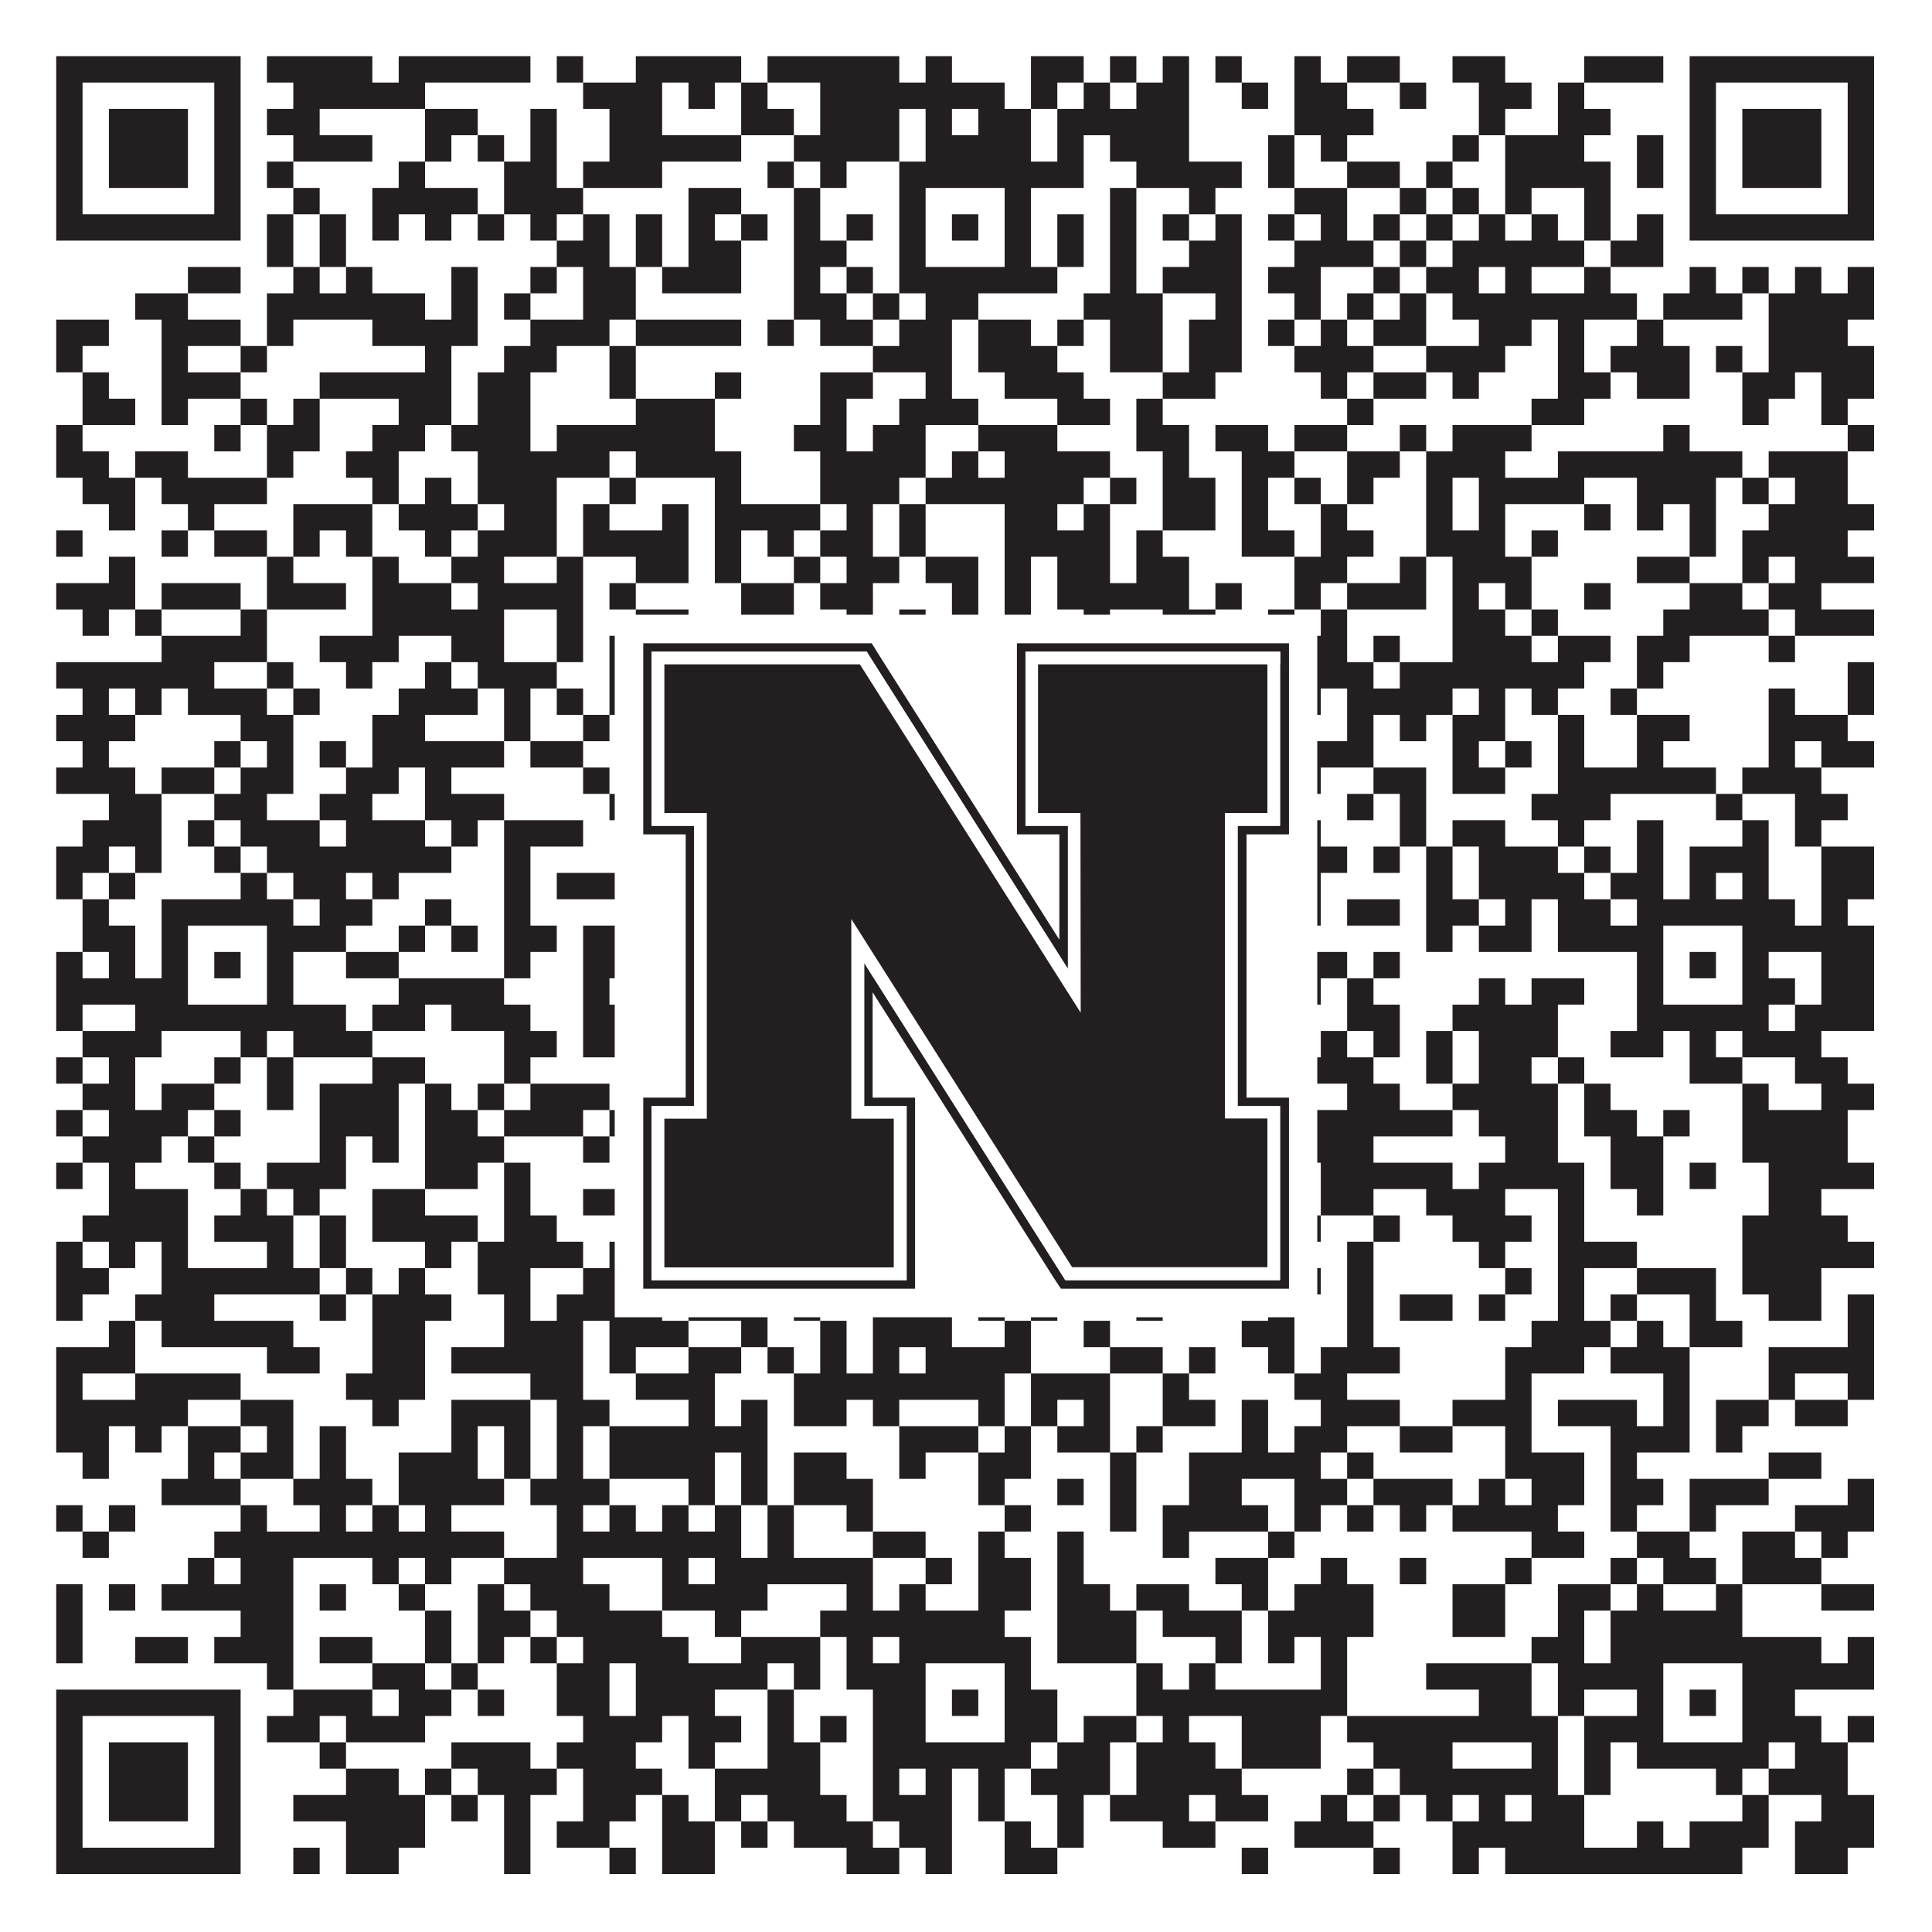
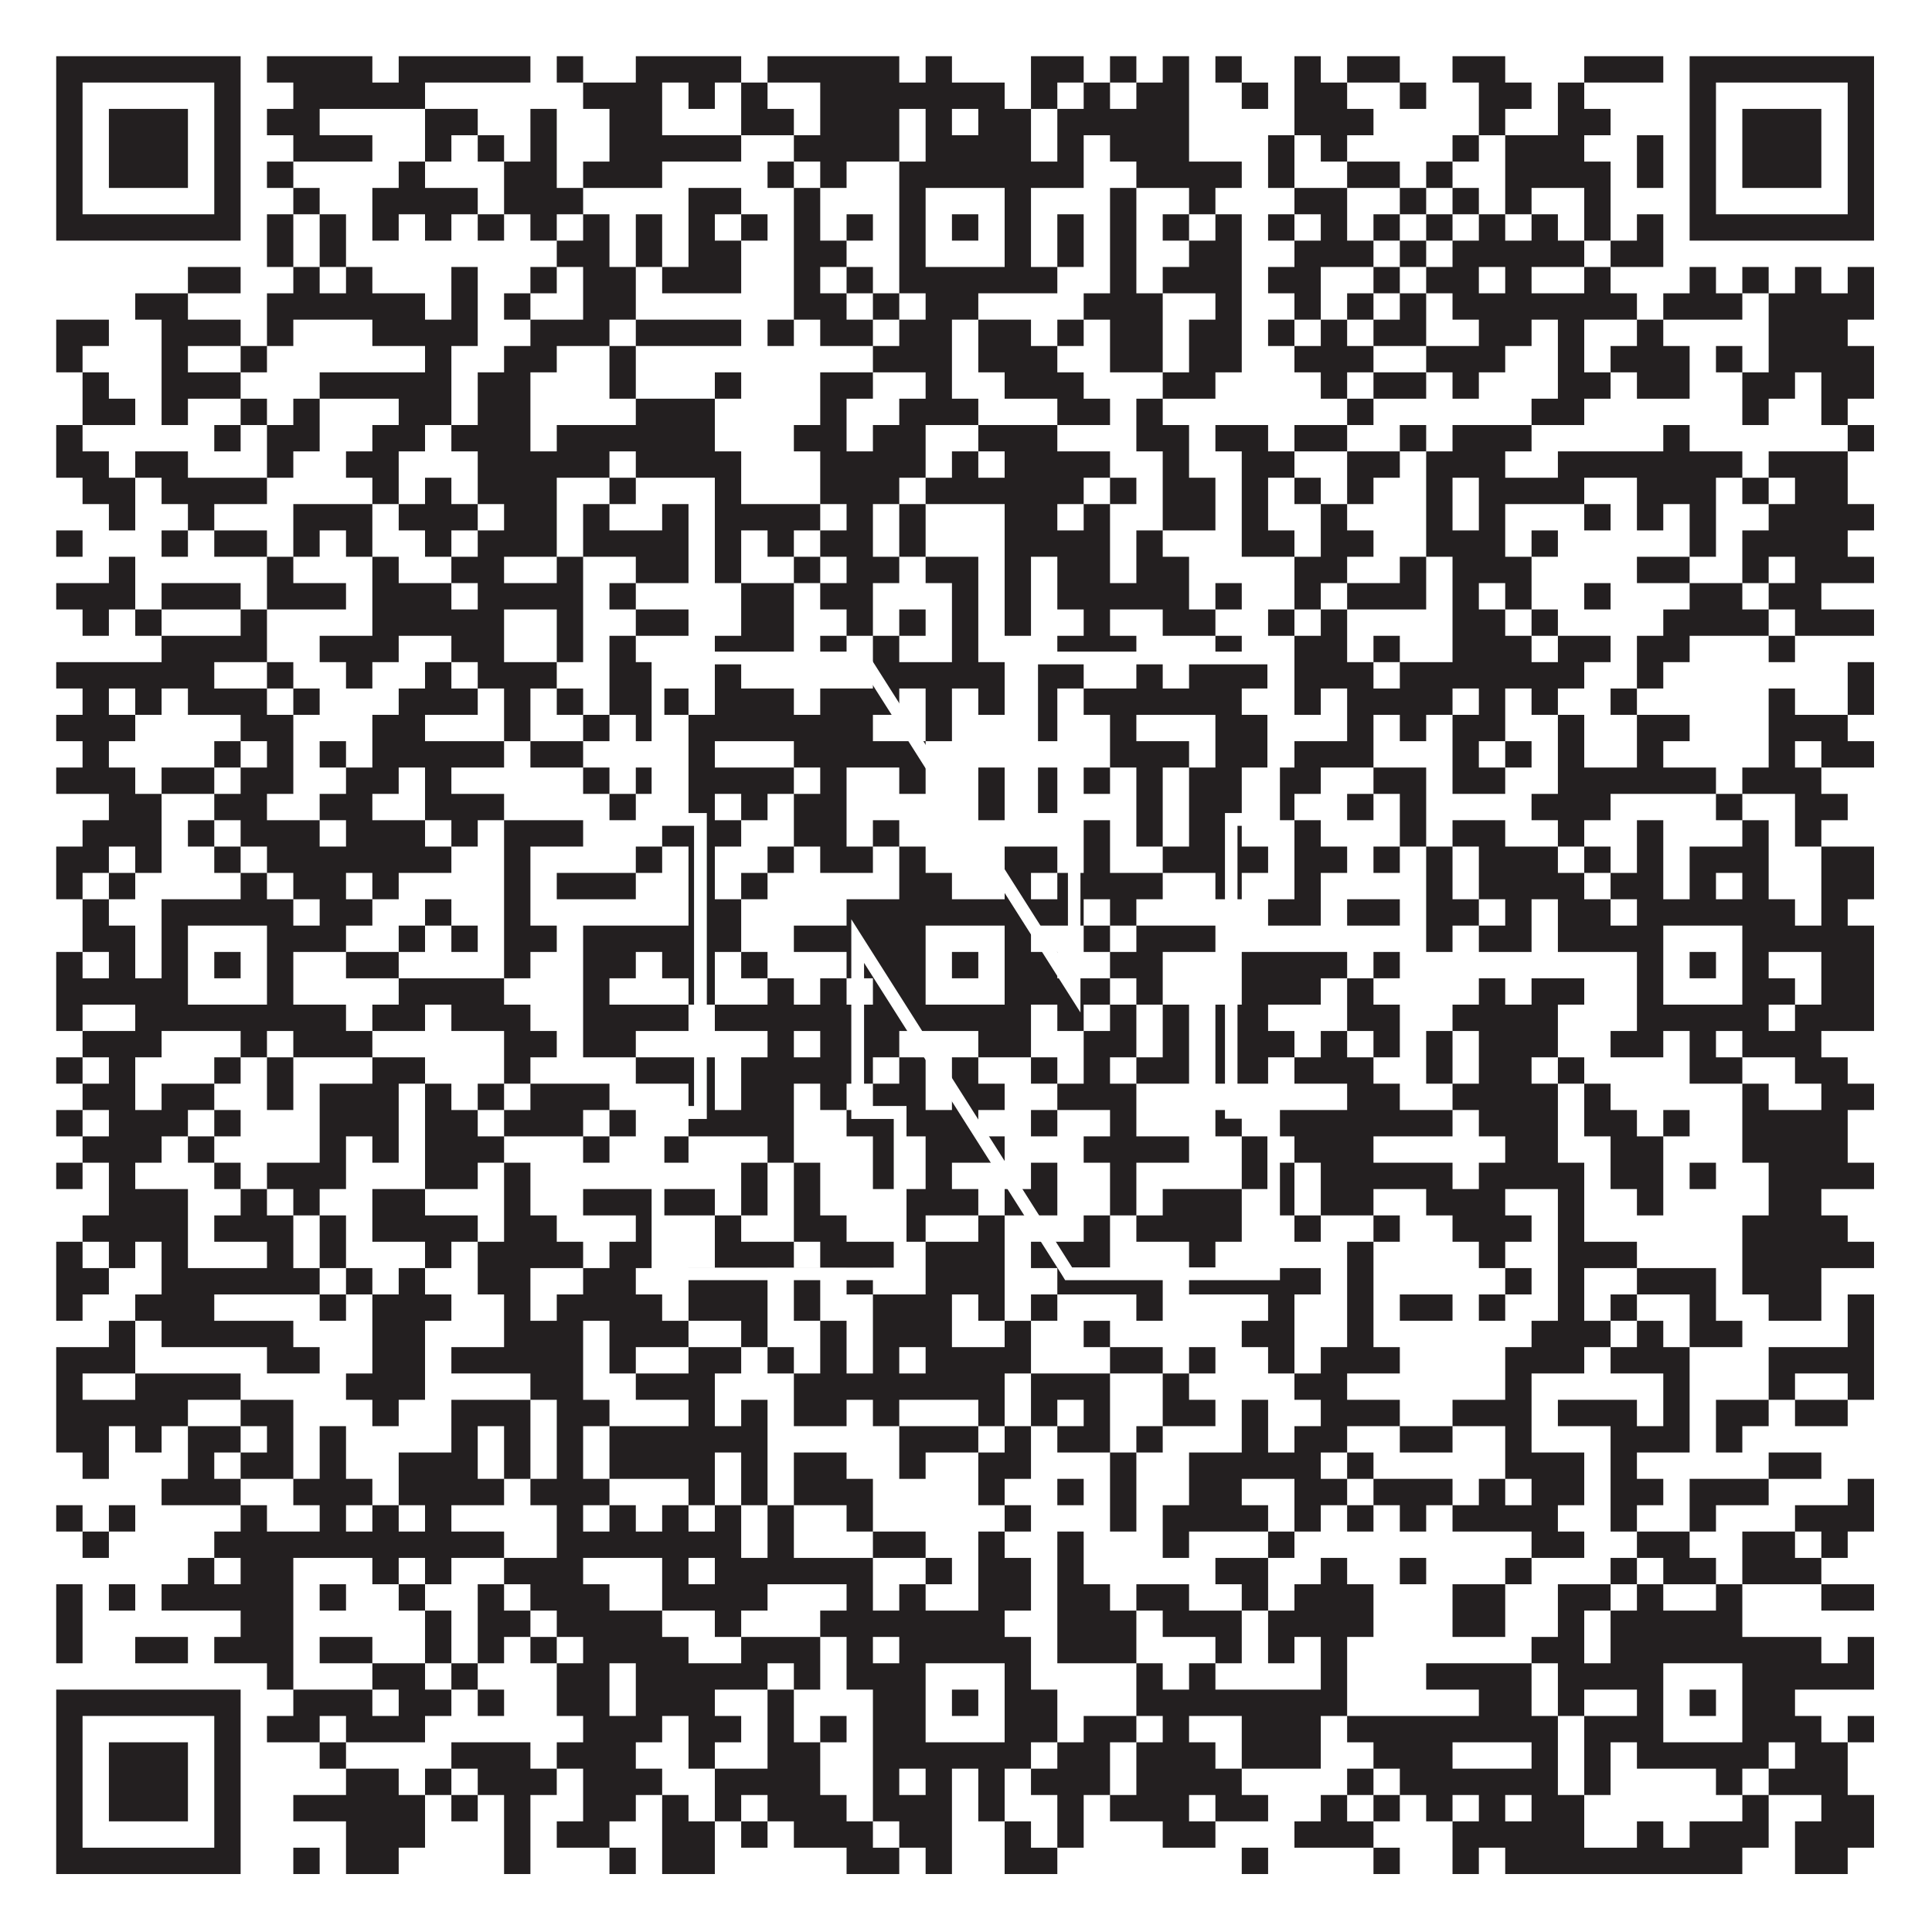
<svg xmlns="http://www.w3.org/2000/svg" version="1.1" width="1100px" height="1100px" viewBox="0 0 1100 1100">
-   <rect x="0" y="0" width="1100" height="1100" fill="#ffffff" fill-opacity="1" />
  <path fill="#231f20" fill-opacity="1" d="M32,32L137,32L137,47L32,47ZM152,32L212,32L212,47L152,47ZM227,32L302,32L302,47L227,47ZM317,32L332,32L332,47L317,47ZM362,32L422,32L422,47L362,47ZM437,32L512,32L512,47L437,47ZM527,32L542,32L542,47L527,47ZM587,32L617,32L617,47L587,47ZM632,32L647,32L647,47L632,47ZM662,32L677,32L677,47L662,47ZM692,32L707,32L707,47L692,47ZM737,32L752,32L752,47L737,47ZM767,32L797,32L797,47L767,47ZM827,32L857,32L857,47L827,47ZM902,32L947,32L947,47L902,47ZM962,32L1067,32L1067,47L962,47ZM32,47L47,47L47,62L32,62ZM122,47L137,47L137,62L122,62ZM167,47L242,47L242,62L167,62ZM332,47L377,47L377,62L332,62ZM392,47L407,47L407,62L392,62ZM422,47L437,47L437,62L422,62ZM467,47L572,47L572,62L467,62ZM587,47L602,47L602,62L587,62ZM617,47L632,47L632,62L617,62ZM647,47L677,47L677,62L647,62ZM707,47L722,47L722,62L707,62ZM737,47L767,47L767,62L737,62ZM797,47L812,47L812,62L797,62ZM842,47L872,47L872,62L842,62ZM887,47L902,47L902,62L887,62ZM962,47L977,47L977,62L962,62ZM1052,47L1067,47L1067,62L1052,62ZM32,62L47,62L47,77L32,77ZM62,62L107,62L107,77L62,77ZM122,62L137,62L137,77L122,77ZM152,62L182,62L182,77L152,77ZM242,62L272,62L272,77L242,77ZM302,62L317,62L317,77L302,77ZM347,62L377,62L377,77L347,77ZM422,62L452,62L452,77L422,77ZM467,62L512,62L512,77L467,77ZM527,62L542,62L542,77L527,77ZM557,62L587,62L587,77L557,77ZM602,62L677,62L677,77L602,77ZM737,62L782,62L782,77L737,77ZM842,62L857,62L857,77L842,77ZM887,62L917,62L917,77L887,77ZM962,62L977,62L977,77L962,77ZM992,62L1037,62L1037,77L992,77ZM1052,62L1067,62L1067,77L1052,77ZM32,77L47,77L47,92L32,92ZM62,77L107,77L107,92L62,92ZM122,77L137,77L137,92L122,92ZM167,77L212,77L212,92L167,92ZM242,77L257,77L257,92L242,92ZM272,77L287,77L287,92L272,92ZM302,77L317,77L317,92L302,92ZM347,77L422,77L422,92L347,92ZM452,77L512,77L512,92L452,92ZM527,77L587,77L587,92L527,92ZM602,77L617,77L617,92L602,92ZM632,77L677,77L677,92L632,92ZM722,77L737,77L737,92L722,92ZM752,77L767,77L767,92L752,92ZM827,77L842,77L842,92L827,92ZM857,77L902,77L902,92L857,92ZM932,77L947,77L947,92L932,92ZM962,77L977,77L977,92L962,92ZM992,77L1037,77L1037,92L992,92ZM1052,77L1067,77L1067,92L1052,92ZM32,92L47,92L47,107L32,107ZM62,92L107,92L107,107L62,107ZM122,92L137,92L137,107L122,107ZM152,92L167,92L167,107L152,107ZM227,92L242,92L242,107L227,107ZM287,92L317,92L317,107L287,107ZM332,92L377,92L377,107L332,107ZM437,92L452,92L452,107L437,107ZM467,92L482,92L482,107L467,107ZM512,92L617,92L617,107L512,107ZM647,92L707,92L707,107L647,107ZM722,92L737,92L737,107L722,107ZM767,92L797,92L797,107L767,107ZM812,92L827,92L827,107L812,107ZM857,92L917,92L917,107L857,107ZM932,92L947,92L947,107L932,107ZM962,92L977,92L977,107L962,107ZM992,92L1037,92L1037,107L992,107ZM1052,92L1067,92L1067,107L1052,107ZM32,107L47,107L47,122L32,122ZM122,107L137,107L137,122L122,122ZM167,107L182,107L182,122L167,122ZM212,107L272,107L272,122L212,122ZM287,107L332,107L332,122L287,122ZM392,107L422,107L422,122L392,122ZM452,107L467,107L467,122L452,122ZM512,107L527,107L527,122L512,122ZM572,107L587,107L587,122L572,122ZM632,107L647,107L647,122L632,122ZM677,107L692,107L692,122L677,122ZM737,107L767,107L767,122L737,122ZM797,107L812,107L812,122L797,122ZM827,107L842,107L842,122L827,122ZM857,107L872,107L872,122L857,122ZM902,107L917,107L917,122L902,122ZM962,107L977,107L977,122L962,122ZM1052,107L1067,107L1067,122L1052,122ZM32,122L137,122L137,137L32,137ZM152,122L167,122L167,137L152,137ZM182,122L197,122L197,137L182,137ZM212,122L227,122L227,137L212,137ZM242,122L257,122L257,137L242,137ZM272,122L287,122L287,137L272,137ZM302,122L317,122L317,137L302,137ZM332,122L347,122L347,137L332,137ZM362,122L377,122L377,137L362,137ZM392,122L407,122L407,137L392,137ZM422,122L437,122L437,137L422,137ZM452,122L467,122L467,137L452,137ZM482,122L497,122L497,137L482,137ZM512,122L527,122L527,137L512,137ZM542,122L557,122L557,137L542,137ZM572,122L587,122L587,137L572,137ZM602,122L617,122L617,137L602,137ZM632,122L647,122L647,137L632,137ZM662,122L677,122L677,137L662,137ZM692,122L707,122L707,137L692,137ZM722,122L737,122L737,137L722,137ZM752,122L767,122L767,137L752,137ZM782,122L797,122L797,137L782,137ZM812,122L827,122L827,137L812,137ZM842,122L857,122L857,137L842,137ZM872,122L887,122L887,137L872,137ZM902,122L917,122L917,137L902,137ZM932,122L947,122L947,137L932,137ZM962,122L1067,122L1067,137L962,137ZM152,137L167,137L167,152L152,152ZM182,137L197,137L197,152L182,152ZM317,137L347,137L347,152L317,152ZM362,137L377,137L377,152L362,152ZM392,137L422,137L422,152L392,152ZM452,137L482,137L482,152L452,152ZM512,137L527,137L527,152L512,152ZM572,137L587,137L587,152L572,152ZM602,137L617,137L617,152L602,152ZM632,137L647,137L647,152L632,152ZM677,137L707,137L707,152L677,152ZM737,137L782,137L782,152L737,152ZM797,137L812,137L812,152L797,152ZM827,137L902,137L902,152L827,152ZM917,137L947,137L947,152L917,152ZM107,152L137,152L137,167L107,167ZM167,152L182,152L182,167L167,167ZM197,152L212,152L212,167L197,167ZM257,152L272,152L272,167L257,167ZM302,152L317,152L317,167L302,167ZM332,152L362,152L362,167L332,167ZM377,152L422,152L422,167L377,167ZM452,152L467,152L467,167L452,167ZM482,152L497,152L497,167L482,167ZM512,152L602,152L602,167L512,167ZM632,152L647,152L647,167L632,167ZM662,152L707,152L707,167L662,167ZM722,152L752,152L752,167L722,167ZM782,152L797,152L797,167L782,167ZM812,152L842,152L842,167L812,167ZM857,152L872,152L872,167L857,167ZM902,152L917,152L917,167L902,167ZM962,152L977,152L977,167L962,167ZM992,152L1007,152L1007,167L992,167ZM1022,152L1037,152L1037,167L1022,167ZM1052,152L1067,152L1067,167L1052,167ZM77,167L107,167L107,182L77,182ZM152,167L242,167L242,182L152,182ZM257,167L272,167L272,182L257,182ZM287,167L302,167L302,182L287,182ZM332,167L362,167L362,182L332,182ZM452,167L482,167L482,182L452,182ZM497,167L512,167L512,182L497,182ZM527,167L557,167L557,182L527,182ZM617,167L662,167L662,182L617,182ZM692,167L707,167L707,182L692,182ZM737,167L752,167L752,182L737,182ZM767,167L782,167L782,182L767,182ZM797,167L812,167L812,182L797,182ZM827,167L932,167L932,182L827,182ZM947,167L992,167L992,182L947,182ZM1007,167L1067,167L1067,182L1007,182ZM32,182L62,182L62,197L32,197ZM92,182L137,182L137,197L92,197ZM152,182L167,182L167,197L152,197ZM212,182L272,182L272,197L212,197ZM302,182L347,182L347,197L302,197ZM362,182L422,182L422,197L362,197ZM437,182L452,182L452,197L437,197ZM467,182L497,182L497,197L467,197ZM512,182L542,182L542,197L512,197ZM557,182L587,182L587,197L557,197ZM602,182L617,182L617,197L602,197ZM632,182L662,182L662,197L632,197ZM677,182L707,182L707,197L677,197ZM722,182L737,182L737,197L722,197ZM752,182L767,182L767,197L752,197ZM782,182L812,182L812,197L782,197ZM842,182L872,182L872,197L842,197ZM887,182L902,182L902,197L887,197ZM932,182L947,182L947,197L932,197ZM1007,182L1052,182L1052,197L1007,197ZM32,197L47,197L47,212L32,212ZM92,197L107,197L107,212L92,212ZM137,197L152,197L152,212L137,212ZM242,197L257,197L257,212L242,212ZM287,197L317,197L317,212L287,212ZM347,197L362,197L362,212L347,212ZM497,197L542,197L542,212L497,212ZM557,197L602,197L602,212L557,212ZM632,197L662,197L662,212L632,212ZM677,197L707,197L707,212L677,212ZM737,197L782,197L782,212L737,212ZM812,197L857,197L857,212L812,212ZM887,197L902,197L902,212L887,212ZM917,197L962,197L962,212L917,212ZM977,197L992,197L992,212L977,212ZM1007,197L1067,197L1067,212L1007,212ZM47,212L62,212L62,227L47,227ZM92,212L137,212L137,227L92,227ZM182,212L257,212L257,227L182,227ZM272,212L302,212L302,227L272,227ZM347,212L362,212L362,227L347,227ZM407,212L422,212L422,227L407,227ZM467,212L497,212L497,227L467,227ZM527,212L542,212L542,227L527,227ZM572,212L617,212L617,227L572,227ZM662,212L692,212L692,227L662,227ZM752,212L767,212L767,227L752,227ZM782,212L812,212L812,227L782,227ZM827,212L842,212L842,227L827,227ZM887,212L917,212L917,227L887,227ZM932,212L962,212L962,227L932,227ZM992,212L1022,212L1022,227L992,227ZM1037,212L1067,212L1067,227L1037,227ZM47,227L77,227L77,242L47,242ZM92,227L107,227L107,242L92,242ZM137,227L152,227L152,242L137,242ZM167,227L182,227L182,242L167,242ZM227,227L257,227L257,242L227,242ZM272,227L302,227L302,242L272,242ZM362,227L407,227L407,242L362,242ZM467,227L482,227L482,242L467,242ZM512,227L557,227L557,242L512,242ZM602,227L632,227L632,242L602,242ZM647,227L662,227L662,242L647,242ZM767,227L782,227L782,242L767,242ZM872,227L902,227L902,242L872,242ZM992,227L1007,227L1007,242L992,242ZM1037,227L1052,227L1052,242L1037,242ZM32,242L47,242L47,257L32,257ZM122,242L137,242L137,257L122,257ZM152,242L182,242L182,257L152,257ZM212,242L242,242L242,257L212,257ZM257,242L302,242L302,257L257,257ZM317,242L407,242L407,257L317,257ZM452,242L482,242L482,257L452,257ZM497,242L527,242L527,257L497,257ZM557,242L602,242L602,257L557,257ZM647,242L677,242L677,257L647,257ZM692,242L722,242L722,257L692,257ZM737,242L767,242L767,257L737,257ZM797,242L812,242L812,257L797,257ZM827,242L872,242L872,257L827,257ZM947,242L962,242L962,257L947,257ZM1052,242L1067,242L1067,257L1052,257ZM32,257L62,257L62,272L32,272ZM77,257L107,257L107,272L77,272ZM152,257L167,257L167,272L152,272ZM197,257L227,257L227,272L197,272ZM272,257L347,257L347,272L272,272ZM362,257L422,257L422,272L362,272ZM467,257L527,257L527,272L467,272ZM542,257L557,257L557,272L542,272ZM572,257L632,257L632,272L572,272ZM662,257L677,257L677,272L662,272ZM707,257L737,257L737,272L707,272ZM767,257L797,257L797,272L767,272ZM812,257L857,257L857,272L812,272ZM887,257L992,257L992,272L887,272ZM1007,257L1052,257L1052,272L1007,272ZM47,272L77,272L77,287L47,287ZM92,272L152,272L152,287L92,287ZM212,272L227,272L227,287L212,287ZM242,272L257,272L257,287L242,287ZM272,272L317,272L317,287L272,287ZM347,272L362,272L362,287L347,287ZM407,272L422,272L422,287L407,287ZM467,272L512,272L512,287L467,287ZM527,272L617,272L617,287L527,287ZM632,272L647,272L647,287L632,287ZM662,272L692,272L692,287L662,287ZM707,272L722,272L722,287L707,287ZM737,272L752,272L752,287L737,287ZM767,272L782,272L782,287L767,287ZM812,272L827,272L827,287L812,287ZM842,272L902,272L902,287L842,287ZM932,272L977,272L977,287L932,287ZM992,272L1007,272L1007,287L992,287ZM1022,272L1052,272L1052,287L1022,287ZM62,287L77,287L77,302L62,302ZM107,287L122,287L122,302L107,302ZM167,287L212,287L212,302L167,302ZM227,287L272,287L272,302L227,302ZM287,287L317,287L317,302L287,302ZM332,287L347,287L347,302L332,302ZM377,287L392,287L392,302L377,302ZM407,287L467,287L467,302L407,302ZM482,287L497,287L497,302L482,302ZM512,287L527,287L527,302L512,302ZM572,287L602,287L602,302L572,302ZM617,287L632,287L632,302L617,302ZM662,287L692,287L692,302L662,302ZM707,287L722,287L722,302L707,302ZM752,287L767,287L767,302L752,302ZM812,287L827,287L827,302L812,302ZM842,287L857,287L857,302L842,302ZM902,287L917,287L917,302L902,302ZM932,287L947,287L947,302L932,302ZM962,287L977,287L977,302L962,302ZM1007,287L1067,287L1067,302L1007,302ZM32,302L47,302L47,317L32,317ZM92,302L107,302L107,317L92,317ZM122,302L152,302L152,317L122,317ZM167,302L182,302L182,317L167,317ZM197,302L212,302L212,317L197,317ZM242,302L257,302L257,317L242,317ZM272,302L317,302L317,317L272,317ZM332,302L392,302L392,317L332,317ZM407,302L422,302L422,317L407,317ZM437,302L452,302L452,317L437,317ZM467,302L497,302L497,317L467,317ZM512,302L527,302L527,317L512,317ZM572,302L632,302L632,317L572,317ZM647,302L662,302L662,317L647,317ZM707,302L737,302L737,317L707,317ZM752,302L782,302L782,317L752,317ZM812,302L857,302L857,317L812,317ZM872,302L887,302L887,317L872,317ZM962,302L977,302L977,317L962,317ZM992,302L1052,302L1052,317L992,317ZM62,317L77,317L77,332L62,332ZM152,317L167,317L167,332L152,332ZM212,317L227,317L227,332L212,332ZM257,317L287,317L287,332L257,332ZM317,317L332,317L332,332L317,332ZM362,317L392,317L392,332L362,332ZM407,317L422,317L422,332L407,332ZM452,317L467,317L467,332L452,332ZM482,317L512,317L512,332L482,332ZM527,317L557,317L557,332L527,332ZM572,317L587,317L587,332L572,332ZM602,317L632,317L632,332L602,332ZM647,317L677,317L677,332L647,332ZM737,317L767,317L767,332L737,332ZM797,317L812,317L812,332L797,332ZM827,317L872,317L872,332L827,332ZM932,317L962,317L962,332L932,332ZM992,317L1007,317L1007,332L992,332ZM1022,317L1067,317L1067,332L1022,332ZM32,332L77,332L77,347L32,347ZM92,332L137,332L137,347L92,347ZM152,332L197,332L197,347L152,347ZM212,332L257,332L257,347L212,347ZM272,332L332,332L332,347L272,347ZM347,332L362,332L362,347L347,347ZM422,332L452,332L452,347L422,347ZM467,332L497,332L497,347L467,347ZM542,332L557,332L557,347L542,347ZM572,332L587,332L587,347L572,347ZM602,332L677,332L677,347L602,347ZM692,332L707,332L707,347L692,347ZM737,332L752,332L752,347L737,347ZM767,332L812,332L812,347L767,347ZM827,332L842,332L842,347L827,347ZM857,332L872,332L872,347L857,347ZM902,332L917,332L917,347L902,347ZM962,332L992,332L992,347L962,347ZM1007,332L1037,332L1037,347L1007,347ZM47,347L62,347L62,362L47,362ZM77,347L92,347L92,362L77,362ZM137,347L152,347L152,362L137,362ZM212,347L287,347L287,362L212,362ZM317,347L332,347L332,362L317,362ZM362,347L392,347L392,362L362,362ZM422,347L452,347L452,362L422,362ZM482,347L497,347L497,362L482,362ZM512,347L527,347L527,362L512,362ZM542,347L557,347L557,362L542,362ZM572,347L587,347L587,362L572,362ZM617,347L632,347L632,362L617,362ZM662,347L692,347L692,362L662,362ZM722,347L737,347L737,362L722,362ZM752,347L767,347L767,362L752,362ZM827,347L857,347L857,362L827,362ZM872,347L887,347L887,362L872,362ZM947,347L1007,347L1007,362L947,362ZM1022,347L1067,347L1067,362L1022,362ZM92,362L152,362L152,377L92,377ZM182,362L227,362L227,377L182,377ZM257,362L287,362L287,377L257,377ZM317,362L332,362L332,377L317,377ZM347,362L362,362L362,377L347,377ZM407,362L452,362L452,377L407,377ZM467,362L482,362L482,377L467,377ZM497,362L512,362L512,377L497,377ZM542,362L557,362L557,377L542,377ZM602,362L647,362L647,377L602,377ZM692,362L707,362L707,377L692,377ZM737,362L767,362L767,377L737,377ZM782,362L797,362L797,377L782,377ZM827,362L872,362L872,377L827,377ZM887,362L917,362L917,377L887,377ZM932,362L962,362L962,377L932,377ZM1007,362L1022,362L1022,377L1007,377ZM32,377L122,377L122,392L32,392ZM152,377L167,377L167,392L152,392ZM197,377L212,377L212,392L197,392ZM242,377L257,377L257,392L242,392ZM272,377L317,377L317,392L272,392ZM347,377L377,377L377,392L347,392ZM407,377L422,377L422,392L407,392ZM497,377L572,377L572,392L497,392ZM587,377L617,377L617,392L587,392ZM647,377L662,377L662,392L647,392ZM677,377L722,377L722,392L677,392ZM737,377L782,377L782,392L737,392ZM797,377L902,377L902,392L797,392ZM932,377L947,377L947,392L932,392ZM1052,377L1067,377L1067,392L1052,392ZM47,392L62,392L62,407L47,407ZM77,392L92,392L92,407L77,407ZM107,392L152,392L152,407L107,407ZM167,392L182,392L182,407L167,407ZM227,392L272,392L272,407L227,407ZM287,392L302,392L302,407L287,407ZM317,392L332,392L332,407L317,407ZM347,392L392,392L392,407L347,407ZM407,392L452,392L452,407L407,407ZM467,392L512,392L512,407L467,407ZM527,392L542,392L542,407L527,407ZM557,392L572,392L572,407L557,407ZM587,392L602,392L602,407L587,407ZM617,392L707,392L707,407L617,407ZM737,392L752,392L752,407L737,407ZM767,392L827,392L827,407L767,407ZM842,392L857,392L857,407L842,407ZM872,392L887,392L887,407L872,407ZM917,392L932,392L932,407L917,407ZM1007,392L1022,392L1022,407L1007,407ZM1052,392L1067,392L1067,407L1052,407ZM32,407L77,407L77,422L32,422ZM137,407L167,407L167,422L137,422ZM212,407L242,407L242,422L212,422ZM287,407L302,407L302,422L287,422ZM332,407L347,407L347,422L332,422ZM362,407L377,407L377,422L362,422ZM392,407L497,407L497,422L392,422ZM527,407L542,407L542,422L527,422ZM587,407L602,407L602,422L587,422ZM632,407L647,407L647,422L632,422ZM692,407L722,407L722,422L692,422ZM767,407L782,407L782,422L767,422ZM797,407L812,407L812,422L797,422ZM827,407L857,407L857,422L827,422ZM887,407L902,407L902,422L887,422ZM932,407L962,407L962,422L932,422ZM1007,407L1052,407L1052,422L1007,422ZM47,422L62,422L62,437L47,437ZM122,422L137,422L137,437L122,437ZM152,422L167,422L167,437L152,437ZM182,422L197,422L197,437L182,437ZM212,422L287,422L287,437L212,437ZM302,422L332,422L332,437L302,437ZM392,422L407,422L407,437L392,437ZM452,422L527,422L527,437L452,437ZM632,422L677,422L677,437L632,437ZM692,422L722,422L722,437L692,437ZM737,422L782,422L782,437L737,437ZM827,422L842,422L842,437L827,437ZM857,422L872,422L872,437L857,437ZM887,422L902,422L902,437L887,437ZM932,422L947,422L947,437L932,437ZM1007,422L1022,422L1022,437L1007,437ZM1037,422L1067,422L1067,437L1037,437ZM32,437L77,437L77,452L32,452ZM92,437L122,437L122,452L92,452ZM137,437L167,437L167,452L137,452ZM197,437L227,437L227,452L197,452ZM242,437L257,437L257,452L242,452ZM332,437L347,437L347,452L332,452ZM362,437L377,437L377,452L362,452ZM392,437L452,437L452,452L392,452ZM467,437L482,437L482,452L467,452ZM512,437L527,437L527,452L512,452ZM557,437L572,437L572,452L557,452ZM587,437L602,437L602,452L587,452ZM617,437L632,437L632,452L617,452ZM647,437L662,437L662,452L647,452ZM677,437L707,437L707,452L677,452ZM722,437L752,437L752,452L722,452ZM782,437L812,437L812,452L782,452ZM827,437L857,437L857,452L827,452ZM887,437L977,437L977,452L887,452ZM992,437L1037,437L1037,452L992,452ZM62,452L92,452L92,467L62,467ZM122,452L152,452L152,467L122,467ZM182,452L212,452L212,467L182,467ZM242,452L287,452L287,467L242,467ZM347,452L362,452L362,467L347,467ZM392,452L407,452L407,467L392,467ZM422,452L437,452L437,467L422,467ZM452,452L482,452L482,467L452,467ZM557,452L572,452L572,467L557,467ZM587,452L602,452L602,467L587,467ZM647,452L662,452L662,467L647,467ZM677,452L707,452L707,467L677,467ZM722,452L737,452L737,467L722,467ZM767,452L782,452L782,467L767,467ZM797,452L812,452L812,467L797,467ZM872,452L917,452L917,467L872,467ZM977,452L992,452L992,467L977,467ZM1022,452L1052,452L1052,467L1022,467ZM47,467L92,467L92,482L47,482ZM107,467L122,467L122,482L107,482ZM137,467L182,467L182,482L137,482ZM197,467L242,467L242,482L197,482ZM257,467L272,467L272,482L257,482ZM287,467L332,467L332,482L287,482ZM377,467L422,467L422,482L377,482ZM452,467L482,467L482,482L452,482ZM497,467L512,467L512,482L497,482ZM617,467L632,467L632,482L617,482ZM647,467L662,467L662,482L647,482ZM677,467L707,467L707,482L677,482ZM737,467L752,467L752,482L737,482ZM797,467L812,467L812,482L797,482ZM827,467L857,467L857,482L827,482ZM887,467L902,467L902,482L887,482ZM932,467L947,467L947,482L932,482ZM992,467L1007,467L1007,482L992,482ZM1022,467L1037,467L1037,482L1022,482ZM32,482L62,482L62,497L32,497ZM77,482L92,482L92,497L77,497ZM122,482L137,482L137,497L122,497ZM152,482L257,482L257,497L152,497ZM287,482L302,482L302,497L287,497ZM362,482L377,482L377,497L362,497ZM392,482L407,482L407,497L392,497ZM437,482L452,482L452,497L437,497ZM467,482L497,482L497,497L467,497ZM512,482L527,482L527,497L512,497ZM572,482L602,482L602,497L572,497ZM617,482L632,482L632,497L617,497ZM662,482L722,482L722,497L662,497ZM737,482L767,482L767,497L737,497ZM782,482L797,482L797,497L782,497ZM812,482L827,482L827,497L812,497ZM842,482L887,482L887,497L842,497ZM902,482L917,482L917,497L902,497ZM932,482L947,482L947,497L932,497ZM962,482L1007,482L1007,497L962,497ZM1037,482L1067,482L1067,497L1037,497ZM32,497L47,497L47,512L32,512ZM62,497L77,497L77,512L62,512ZM137,497L152,497L152,512L137,512ZM167,497L197,497L197,512L167,512ZM212,497L227,497L227,512L212,512ZM287,497L302,497L302,512L287,512ZM317,497L362,497L362,512L317,512ZM392,497L407,497L407,512L392,512ZM422,497L437,497L437,512L422,512ZM512,497L542,497L542,512L512,512ZM572,497L587,497L587,512L572,512ZM602,497L662,497L662,512L602,512ZM692,497L707,497L707,512L692,512ZM737,497L752,497L752,512L737,512ZM812,497L827,497L827,512L812,512ZM842,497L902,497L902,512L842,512ZM917,497L947,497L947,512L917,512ZM962,497L977,497L977,512L962,512ZM992,497L1007,497L1007,512L992,512ZM1037,497L1067,497L1067,512L1037,512ZM47,512L62,512L62,527L47,527ZM92,512L167,512L167,527L92,527ZM182,512L212,512L212,527L182,527ZM242,512L257,512L257,527L242,527ZM287,512L302,512L302,527L287,527ZM392,512L422,512L422,527L392,527ZM482,512L617,512L617,527L482,527ZM632,512L647,512L647,527L632,527ZM722,512L752,512L752,527L722,527ZM767,512L797,512L797,527L767,527ZM812,512L842,512L842,527L812,527ZM857,512L872,512L872,527L857,527ZM887,512L917,512L917,527L887,527ZM932,512L1022,512L1022,527L932,527ZM1037,512L1052,512L1052,527L1037,527ZM47,527L77,527L77,542L47,542ZM92,527L107,527L107,542L92,542ZM152,527L197,527L197,542L152,542ZM227,527L242,527L242,542L227,542ZM257,527L272,527L272,542L257,542ZM287,527L317,527L317,542L287,542ZM332,527L422,527L422,542L332,542ZM452,527L527,527L527,542L452,542ZM572,527L587,527L587,542L572,542ZM617,527L632,527L632,542L617,542ZM647,527L692,527L692,542L647,542ZM812,527L827,527L827,542L812,542ZM842,527L872,527L872,542L842,542ZM887,527L947,527L947,542L887,542ZM992,527L1067,527L1067,542L992,542ZM32,542L47,542L47,557L32,557ZM62,542L77,542L77,557L62,557ZM92,542L107,542L107,557L92,557ZM122,542L137,542L137,557L122,557ZM152,542L167,542L167,557L152,557ZM197,542L227,542L227,557L197,557ZM287,542L302,542L302,557L287,557ZM332,542L362,542L362,557L332,557ZM377,542L407,542L407,557L377,557ZM422,542L437,542L437,557L422,557ZM482,542L527,542L527,557L482,557ZM542,542L557,542L557,557L542,557ZM572,542L602,542L602,557L572,557ZM632,542L662,542L662,557L632,557ZM707,542L767,542L767,557L707,557ZM782,542L797,542L797,557L782,557ZM932,542L947,542L947,557L932,557ZM962,542L977,542L977,557L962,557ZM992,542L1007,542L1007,557L992,557ZM1037,542L1067,542L1067,557L1037,557ZM32,557L107,557L107,572L32,572ZM152,557L167,557L167,572L152,572ZM227,557L287,557L287,572L227,572ZM332,557L347,557L347,572L332,572ZM392,557L407,557L407,572L392,572ZM437,557L452,557L452,572L437,572ZM467,557L482,557L482,572L467,572ZM497,557L527,557L527,572L497,572ZM572,557L632,557L632,572L572,572ZM647,557L662,557L662,572L647,572ZM707,557L752,557L752,572L707,572ZM767,557L782,557L782,572L767,572ZM842,557L857,557L857,572L842,572ZM872,557L902,557L902,572L872,572ZM932,557L947,557L947,572L932,572ZM992,557L1022,557L1022,572L992,572ZM1037,557L1067,557L1067,572L1037,572ZM32,572L47,572L47,587L32,587ZM77,572L197,572L197,587L77,587ZM212,572L242,572L242,587L212,587ZM257,572L302,572L302,587L257,587ZM332,572L392,572L392,587L332,587ZM407,572L587,572L587,587L407,587ZM602,572L617,572L617,587L602,587ZM632,572L647,572L647,587L632,587ZM662,572L677,572L677,587L662,587ZM692,572L722,572L722,587L692,587ZM767,572L797,572L797,587L767,587ZM827,572L887,572L887,587L827,587ZM932,572L1007,572L1007,587L932,587ZM1022,572L1067,572L1067,587L1022,587ZM47,587L92,587L92,602L47,602ZM137,587L152,587L152,602L137,602ZM167,587L212,587L212,602L167,602ZM287,587L317,587L317,602L287,602ZM332,587L362,587L362,602L332,602ZM437,587L452,587L452,602L437,602ZM467,587L512,587L512,602L467,602ZM557,587L587,587L587,602L557,602ZM617,587L647,587L647,602L617,602ZM662,587L677,587L677,602L662,602ZM692,587L737,587L737,602L692,602ZM752,587L767,587L767,602L752,602ZM782,587L797,587L797,602L782,602ZM812,587L827,587L827,602L812,602ZM842,587L887,587L887,602L842,602ZM917,587L947,587L947,602L917,602ZM962,587L977,587L977,602L962,602ZM992,587L1037,587L1037,602L992,602ZM32,602L47,602L47,617L32,617ZM62,602L77,602L77,617L62,617ZM122,602L137,602L137,617L122,617ZM152,602L167,602L167,617L152,617ZM212,602L242,602L242,617L212,617ZM287,602L302,602L302,617L287,617ZM362,602L407,602L407,617L362,617ZM422,602L497,602L497,617L422,617ZM512,602L527,602L527,617L512,617ZM542,602L557,602L557,617L542,617ZM587,602L602,602L602,617L587,617ZM617,602L632,602L632,617L617,617ZM647,602L677,602L677,617L647,617ZM692,602L722,602L722,617L692,617ZM737,602L782,602L782,617L737,617ZM812,602L827,602L827,617L812,617ZM842,602L872,602L872,617L842,617ZM887,602L902,602L902,617L887,617ZM962,602L992,602L992,617L962,617ZM1022,602L1052,602L1052,617L1022,617ZM47,617L77,617L77,632L47,632ZM92,617L122,617L122,632L92,632ZM152,617L167,617L167,632L152,632ZM182,617L227,617L227,632L182,632ZM242,617L257,617L257,632L242,632ZM272,617L287,617L287,632L272,632ZM302,617L347,617L347,632L302,632ZM392,617L407,617L407,632L392,632ZM422,617L452,617L452,632L422,632ZM467,617L482,617L482,632L467,632ZM497,617L527,617L527,632L497,632ZM542,617L572,617L572,632L542,632ZM602,617L647,617L647,632L602,632ZM767,617L797,617L797,632L767,632ZM827,617L887,617L887,632L827,632ZM902,617L917,617L917,632L902,632ZM992,617L1007,617L1007,632L992,632ZM1037,617L1067,617L1067,632L1037,632ZM32,632L47,632L47,647L32,647ZM62,632L107,632L107,647L62,647ZM122,632L137,632L137,647L122,647ZM182,632L227,632L227,647L182,647ZM242,632L272,632L272,647L242,647ZM287,632L332,632L332,647L287,647ZM347,632L362,632L362,647L347,647ZM392,632L452,632L452,647L392,647ZM482,632L557,632L557,647L482,647ZM587,632L602,632L602,647L587,647ZM632,632L647,632L647,647L632,647ZM692,632L707,632L707,647L692,647ZM722,632L827,632L827,647L722,647ZM842,632L887,632L887,647L842,647ZM902,632L932,632L932,647L902,647ZM947,632L962,632L962,647L947,647ZM992,632L1052,632L1052,647L992,647ZM47,647L92,647L92,662L47,662ZM107,647L122,647L122,662L107,662ZM182,647L197,647L197,662L182,662ZM212,647L227,647L227,662L212,662ZM242,647L287,647L287,662L242,662ZM332,647L347,647L347,662L332,662ZM377,647L392,647L392,662L377,662ZM437,647L452,647L452,662L437,662ZM497,647L512,647L512,662L497,662ZM527,647L572,647L572,662L527,662ZM617,647L677,647L677,662L617,662ZM707,647L722,647L722,662L707,662ZM737,647L782,647L782,662L737,662ZM857,647L887,647L887,662L857,662ZM917,647L947,647L947,662L917,662ZM992,647L1052,647L1052,662L992,662ZM32,662L47,662L47,677L32,677ZM62,662L77,662L77,677L62,677ZM122,662L137,662L137,677L122,677ZM152,662L197,662L197,677L152,677ZM242,662L272,662L272,677L242,677ZM287,662L302,662L302,677L287,677ZM422,662L437,662L437,677L422,677ZM452,662L467,662L467,677L452,677ZM497,662L512,662L512,677L497,677ZM527,662L542,662L542,677L527,677ZM587,662L602,662L602,677L587,677ZM632,662L647,662L647,677L632,677ZM707,662L737,662L737,677L707,677ZM752,662L827,662L827,677L752,677ZM842,662L902,662L902,677L842,677ZM917,662L947,662L947,677L917,677ZM962,662L977,662L977,677L962,677ZM1007,662L1067,662L1067,677L1007,677ZM62,677L107,677L107,692L62,692ZM137,677L152,677L152,692L137,692ZM167,677L182,677L182,692L167,692ZM212,677L242,677L242,692L212,692ZM287,677L302,677L302,692L287,692ZM332,677L407,677L407,692L332,692ZM422,677L437,677L437,692L422,692ZM452,677L467,677L467,692L452,692ZM512,677L557,677L557,692L512,692ZM572,677L602,677L602,692L572,692ZM632,677L647,677L647,692L632,692ZM662,677L707,677L707,692L662,692ZM722,677L737,677L737,692L722,692ZM752,677L782,677L782,692L752,692ZM812,677L857,677L857,692L812,692ZM887,677L902,677L902,692L887,692ZM932,677L947,677L947,692L932,692ZM1007,677L1037,677L1037,692L1007,692ZM47,692L107,692L107,707L47,707ZM122,692L167,692L167,707L122,707ZM182,692L197,692L197,707L182,707ZM212,692L272,692L272,707L212,707ZM287,692L317,692L317,707L287,707ZM362,692L377,692L377,707L362,707ZM407,692L422,692L422,707L407,707ZM452,692L482,692L482,707L452,707ZM512,692L527,692L527,707L512,707ZM557,692L572,692L572,707L557,707ZM617,692L632,692L632,707L617,707ZM647,692L707,692L707,707L647,707ZM737,692L752,692L752,707L737,707ZM782,692L797,692L797,707L782,707ZM827,692L872,692L872,707L827,707ZM887,692L902,692L902,707L887,707ZM992,692L1052,692L1052,707L992,707ZM32,707L47,707L47,722L32,722ZM62,707L77,707L77,722L62,722ZM92,707L107,707L107,722L92,722ZM152,707L167,707L167,722L152,722ZM182,707L197,707L197,722L182,722ZM242,707L257,707L257,722L242,722ZM272,707L332,707L332,722L272,722ZM347,707L377,707L377,722L347,722ZM407,707L452,707L452,722L407,722ZM467,707L512,707L512,722L467,722ZM527,707L572,707L572,722L527,722ZM587,707L632,707L632,722L587,722ZM677,707L692,707L692,722L677,722ZM767,707L782,707L782,722L767,722ZM842,707L857,707L857,722L842,722ZM887,707L932,707L932,722L887,722ZM992,707L1067,707L1067,722L992,722ZM32,722L62,722L62,737L32,737ZM92,722L182,722L182,737L92,737ZM197,722L212,722L212,737L197,737ZM227,722L242,722L242,737L227,737ZM272,722L302,722L302,737L272,737ZM332,722L362,722L362,737L332,737ZM392,722L437,722L437,737L392,737ZM452,722L467,722L467,737L452,737ZM482,722L497,722L497,737L482,737ZM527,722L572,722L572,737L527,737ZM602,722L662,722L662,737L602,737ZM677,722L752,722L752,737L677,737ZM767,722L782,722L782,737L767,737ZM857,722L872,722L872,737L857,737ZM887,722L902,722L902,737L887,737ZM932,722L977,722L977,737L932,737ZM992,722L1037,722L1037,737L992,737ZM32,737L47,737L47,752L32,752ZM77,737L122,737L122,752L77,752ZM182,737L197,737L197,752L182,752ZM212,737L257,737L257,752L212,752ZM287,737L302,737L302,752L287,752ZM317,737L377,737L377,752L317,752ZM392,737L437,737L437,752L392,752ZM452,737L467,737L467,752L452,752ZM497,737L542,737L542,752L497,752ZM557,737L572,737L572,752L557,752ZM587,737L602,737L602,752L587,752ZM647,737L662,737L662,752L647,752ZM722,737L737,737L737,752L722,752ZM767,737L782,737L782,752L767,752ZM797,737L827,737L827,752L797,752ZM842,737L857,737L857,752L842,752ZM887,737L902,737L902,752L887,752ZM917,737L932,737L932,752L917,752ZM962,737L977,737L977,752L962,752ZM1007,737L1037,737L1037,752L1007,752ZM1052,737L1067,737L1067,752L1052,752ZM62,752L77,752L77,767L62,767ZM92,752L167,752L167,767L92,767ZM212,752L242,752L242,767L212,767ZM287,752L332,752L332,767L287,767ZM347,752L392,752L392,767L347,767ZM422,752L437,752L437,767L422,767ZM467,752L482,752L482,767L467,767ZM497,752L542,752L542,767L497,767ZM572,752L587,752L587,767L572,767ZM617,752L632,752L632,767L617,767ZM707,752L737,752L737,767L707,767ZM767,752L782,752L782,767L767,767ZM872,752L917,752L917,767L872,767ZM932,752L947,752L947,767L932,767ZM962,752L992,752L992,767L962,767ZM1052,752L1067,752L1067,767L1052,767ZM32,767L77,767L77,782L32,782ZM152,767L182,767L182,782L152,782ZM212,767L242,767L242,782L212,782ZM257,767L332,767L332,782L257,782ZM347,767L362,767L362,782L347,782ZM392,767L422,767L422,782L392,782ZM437,767L452,767L452,782L437,782ZM467,767L482,767L482,782L467,782ZM497,767L512,767L512,782L497,782ZM527,767L587,767L587,782L527,782ZM632,767L662,767L662,782L632,782ZM677,767L692,767L692,782L677,782ZM722,767L737,767L737,782L722,782ZM752,767L797,767L797,782L752,782ZM857,767L902,767L902,782L857,782ZM917,767L962,767L962,782L917,782ZM1007,767L1067,767L1067,782L1007,782ZM32,782L47,782L47,797L32,797ZM77,782L137,782L137,797L77,797ZM197,782L242,782L242,797L197,797ZM302,782L332,782L332,797L302,797ZM362,782L407,782L407,797L362,797ZM452,782L572,782L572,797L452,797ZM587,782L632,782L632,797L587,797ZM662,782L677,782L677,797L662,797ZM737,782L767,782L767,797L737,797ZM857,782L872,782L872,797L857,797ZM947,782L962,782L962,797L947,797ZM1007,782L1022,782L1022,797L1007,797ZM1052,782L1067,782L1067,797L1052,797ZM32,797L107,797L107,812L32,812ZM137,797L167,797L167,812L137,812ZM212,797L227,797L227,812L212,812ZM257,797L302,797L302,812L257,812ZM317,797L347,797L347,812L317,812ZM392,797L407,797L407,812L392,812ZM422,797L437,797L437,812L422,812ZM452,797L482,797L482,812L452,812ZM497,797L512,797L512,812L497,812ZM557,797L572,797L572,812L557,812ZM587,797L602,797L602,812L587,812ZM617,797L632,797L632,812L617,812ZM662,797L692,797L692,812L662,812ZM707,797L722,797L722,812L707,812ZM752,797L797,797L797,812L752,812ZM827,797L872,797L872,812L827,812ZM887,797L932,797L932,812L887,812ZM947,797L962,797L962,812L947,812ZM977,797L1007,797L1007,812L977,812ZM1022,797L1052,797L1052,812L1022,812ZM32,812L62,812L62,827L32,827ZM77,812L92,812L92,827L77,827ZM107,812L137,812L137,827L107,827ZM152,812L167,812L167,827L152,827ZM182,812L197,812L197,827L182,827ZM257,812L272,812L272,827L257,827ZM287,812L302,812L302,827L287,827ZM317,812L332,812L332,827L317,827ZM347,812L437,812L437,827L347,827ZM512,812L557,812L557,827L512,827ZM572,812L587,812L587,827L572,827ZM602,812L632,812L632,827L602,827ZM647,812L662,812L662,827L647,827ZM707,812L722,812L722,827L707,827ZM737,812L767,812L767,827L737,827ZM797,812L827,812L827,827L797,827ZM857,812L872,812L872,827L857,827ZM917,812L962,812L962,827L917,827ZM977,812L992,812L992,827L977,827ZM47,827L62,827L62,842L47,842ZM107,827L122,827L122,842L107,842ZM137,827L167,827L167,842L137,842ZM182,827L197,827L197,842L182,842ZM227,827L272,827L272,842L227,842ZM287,827L302,827L302,842L287,842ZM317,827L332,827L332,842L317,842ZM347,827L407,827L407,842L347,842ZM422,827L437,827L437,842L422,842ZM452,827L482,827L482,842L452,842ZM512,827L527,827L527,842L512,842ZM557,827L587,827L587,842L557,842ZM632,827L647,827L647,842L632,842ZM677,827L752,827L752,842L677,842ZM767,827L782,827L782,842L767,842ZM857,827L902,827L902,842L857,842ZM917,827L932,827L932,842L917,842ZM1007,827L1037,827L1037,842L1007,842ZM92,842L137,842L137,857L92,857ZM167,842L212,842L212,857L167,857ZM227,842L287,842L287,857L227,857ZM302,842L347,842L347,857L302,857ZM392,842L407,842L407,857L392,857ZM422,842L437,842L437,857L422,857ZM452,842L497,842L497,857L452,857ZM557,842L572,842L572,857L557,857ZM602,842L617,842L617,857L602,857ZM632,842L647,842L647,857L632,857ZM677,842L707,842L707,857L677,857ZM737,842L767,842L767,857L737,857ZM782,842L827,842L827,857L782,857ZM842,842L857,842L857,857L842,857ZM872,842L902,842L902,857L872,857ZM917,842L947,842L947,857L917,857ZM962,842L1007,842L1007,857L962,857ZM1052,842L1067,842L1067,857L1052,857ZM32,857L47,857L47,872L32,872ZM62,857L77,857L77,872L62,872ZM137,857L152,857L152,872L137,872ZM182,857L197,857L197,872L182,872ZM212,857L227,857L227,872L212,872ZM242,857L257,857L257,872L242,872ZM317,857L332,857L332,872L317,872ZM347,857L362,857L362,872L347,872ZM377,857L392,857L392,872L377,872ZM407,857L422,857L422,872L407,872ZM437,857L452,857L452,872L437,872ZM482,857L497,857L497,872L482,872ZM572,857L587,857L587,872L572,872ZM632,857L647,857L647,872L632,872ZM662,857L722,857L722,872L662,872ZM737,857L752,857L752,872L737,872ZM767,857L782,857L782,872L767,872ZM797,857L812,857L812,872L797,872ZM827,857L887,857L887,872L827,872ZM917,857L932,857L932,872L917,872ZM962,857L977,857L977,872L962,872ZM1022,857L1067,857L1067,872L1022,872ZM47,872L62,872L62,887L47,887ZM122,872L287,872L287,887L122,887ZM317,872L422,872L422,887L317,887ZM437,872L452,872L452,887L437,887ZM497,872L527,872L527,887L497,887ZM557,872L572,872L572,887L557,887ZM602,872L617,872L617,887L602,887ZM662,872L677,872L677,887L662,887ZM722,872L737,872L737,887L722,887ZM872,872L902,872L902,887L872,887ZM932,872L962,872L962,887L932,887ZM992,872L1022,872L1022,887L992,887ZM1037,872L1052,872L1052,887L1037,887ZM107,887L122,887L122,902L107,902ZM137,887L167,887L167,902L137,902ZM212,887L227,887L227,902L212,902ZM242,887L257,887L257,902L242,902ZM287,887L332,887L332,902L287,902ZM377,887L392,887L392,902L377,902ZM407,887L497,887L497,902L407,902ZM527,887L542,887L542,902L527,902ZM557,887L587,887L587,902L557,902ZM602,887L617,887L617,902L602,902ZM692,887L722,887L722,902L692,902ZM752,887L767,887L767,902L752,902ZM797,887L812,887L812,902L797,902ZM857,887L872,887L872,902L857,902ZM917,887L932,887L932,902L917,902ZM947,887L977,887L977,902L947,902ZM992,887L1037,887L1037,902L992,902ZM32,902L47,902L47,917L32,917ZM62,902L77,902L77,917L62,917ZM92,902L167,902L167,917L92,917ZM182,902L197,902L197,917L182,917ZM227,902L242,902L242,917L227,917ZM272,902L287,902L287,917L272,917ZM302,902L347,902L347,917L302,917ZM377,902L437,902L437,917L377,917ZM482,902L497,902L497,917L482,917ZM512,902L527,902L527,917L512,917ZM557,902L587,902L587,917L557,917ZM602,902L632,902L632,917L602,917ZM647,902L677,902L677,917L647,917ZM707,902L722,902L722,917L707,917ZM737,902L782,902L782,917L737,917ZM827,902L857,902L857,917L827,917ZM887,902L917,902L917,917L887,917ZM932,902L947,902L947,917L932,917ZM977,902L992,902L992,917L977,917ZM1037,902L1067,902L1067,917L1037,917ZM32,917L47,917L47,932L32,932ZM137,917L167,917L167,932L137,932ZM242,917L257,917L257,932L242,932ZM272,917L302,917L302,932L272,932ZM317,917L377,917L377,932L317,932ZM407,917L422,917L422,932L407,932ZM467,917L572,917L572,932L467,932ZM602,917L647,917L647,932L602,932ZM662,917L707,917L707,932L662,932ZM722,917L782,917L782,932L722,932ZM827,917L857,917L857,932L827,932ZM887,917L902,917L902,932L887,932ZM917,917L992,917L992,932L917,932ZM32,932L47,932L47,947L32,947ZM77,932L107,932L107,947L77,947ZM122,932L167,932L167,947L122,947ZM182,932L212,932L212,947L182,947ZM242,932L257,932L257,947L242,947ZM272,932L287,932L287,947L272,947ZM302,932L317,932L317,947L302,947ZM332,932L392,932L392,947L332,947ZM422,932L467,932L467,947L422,947ZM482,932L497,932L497,947L482,947ZM512,932L587,932L587,947L512,947ZM602,932L647,932L647,947L602,947ZM692,932L707,932L707,947L692,947ZM722,932L737,932L737,947L722,947ZM752,932L767,932L767,947L752,947ZM872,932L902,932L902,947L872,947ZM917,932L1037,932L1037,947L917,947ZM1052,932L1067,932L1067,947L1052,947ZM152,947L167,947L167,962L152,962ZM212,947L242,947L242,962L212,962ZM257,947L272,947L272,962L257,962ZM317,947L347,947L347,962L317,962ZM362,947L437,947L437,962L362,962ZM452,947L467,947L467,962L452,962ZM482,947L527,947L527,962L482,962ZM572,947L587,947L587,962L572,962ZM647,947L662,947L662,962L647,962ZM677,947L692,947L692,962L677,962ZM752,947L767,947L767,962L752,962ZM812,947L872,947L872,962L812,962ZM887,947L947,947L947,962L887,962ZM992,947L1067,947L1067,962L992,962ZM32,962L137,962L137,977L32,977ZM167,962L212,962L212,977L167,977ZM227,962L257,962L257,977L227,977ZM272,962L287,962L287,977L272,977ZM317,962L347,962L347,977L317,977ZM362,962L407,962L407,977L362,977ZM437,962L452,962L452,977L437,977ZM497,962L527,962L527,977L497,977ZM542,962L557,962L557,977L542,977ZM572,962L602,962L602,977L572,977ZM647,962L767,962L767,977L647,977ZM842,962L872,962L872,977L842,977ZM887,962L902,962L902,977L887,977ZM932,962L947,962L947,977L932,977ZM962,962L977,962L977,977L962,977ZM992,962L1022,962L1022,977L992,977ZM32,977L47,977L47,992L32,992ZM122,977L137,977L137,992L122,992ZM152,977L182,977L182,992L152,992ZM197,977L242,977L242,992L197,992ZM332,977L377,977L377,992L332,992ZM392,977L422,977L422,992L392,992ZM437,977L452,977L452,992L437,992ZM467,977L482,977L482,992L467,992ZM497,977L527,977L527,992L497,992ZM572,977L602,977L602,992L572,992ZM617,977L647,977L647,992L617,992ZM662,977L677,977L677,992L662,992ZM707,977L752,977L752,992L707,992ZM767,977L887,977L887,992L767,992ZM902,977L947,977L947,992L902,992ZM992,977L1037,977L1037,992L992,992ZM1052,977L1067,977L1067,992L1052,992ZM32,992L47,992L47,1007L32,1007ZM62,992L107,992L107,1007L62,1007ZM122,992L137,992L137,1007L122,1007ZM182,992L197,992L197,1007L182,1007ZM257,992L302,992L302,1007L257,1007ZM317,992L362,992L362,1007L317,1007ZM392,992L407,992L407,1007L392,1007ZM437,992L467,992L467,1007L437,1007ZM497,992L587,992L587,1007L497,1007ZM602,992L632,992L632,1007L602,1007ZM647,992L692,992L692,1007L647,1007ZM707,992L752,992L752,1007L707,1007ZM782,992L827,992L827,1007L782,1007ZM872,992L887,992L887,1007L872,1007ZM902,992L917,992L917,1007L902,1007ZM932,992L1007,992L1007,1007L932,1007ZM1022,992L1052,992L1052,1007L1022,1007ZM32,1007L47,1007L47,1022L32,1022ZM62,1007L107,1007L107,1022L62,1022ZM122,1007L137,1007L137,1022L122,1022ZM197,1007L227,1007L227,1022L197,1022ZM242,1007L257,1007L257,1022L242,1022ZM272,1007L317,1007L317,1022L272,1022ZM332,1007L377,1007L377,1022L332,1022ZM407,1007L467,1007L467,1022L407,1022ZM497,1007L512,1007L512,1022L497,1022ZM527,1007L542,1007L542,1022L527,1022ZM557,1007L572,1007L572,1022L557,1022ZM587,1007L632,1007L632,1022L587,1022ZM647,1007L707,1007L707,1022L647,1022ZM767,1007L782,1007L782,1022L767,1022ZM797,1007L887,1007L887,1022L797,1022ZM902,1007L917,1007L917,1022L902,1022ZM977,1007L992,1007L992,1022L977,1022ZM1007,1007L1052,1007L1052,1022L1007,1022ZM32,1022L47,1022L47,1037L32,1037ZM62,1022L107,1022L107,1037L62,1037ZM122,1022L137,1022L137,1037L122,1037ZM167,1022L242,1022L242,1037L167,1037ZM257,1022L272,1022L272,1037L257,1037ZM287,1022L302,1022L302,1037L287,1037ZM332,1022L362,1022L362,1037L332,1037ZM377,1022L392,1022L392,1037L377,1037ZM407,1022L422,1022L422,1037L407,1037ZM437,1022L482,1022L482,1037L437,1037ZM497,1022L542,1022L542,1037L497,1037ZM557,1022L572,1022L572,1037L557,1037ZM602,1022L617,1022L617,1037L602,1037ZM632,1022L677,1022L677,1037L632,1037ZM692,1022L722,1022L722,1037L692,1037ZM752,1022L767,1022L767,1037L752,1037ZM782,1022L797,1022L797,1037L782,1037ZM812,1022L827,1022L827,1037L812,1037ZM842,1022L857,1022L857,1037L842,1037ZM872,1022L902,1022L902,1037L872,1037ZM992,1022L1007,1022L1007,1037L992,1037ZM1037,1022L1067,1022L1067,1037L1037,1037ZM32,1037L47,1037L47,1052L32,1052ZM122,1037L137,1037L137,1052L122,1052ZM197,1037L242,1037L242,1052L197,1052ZM287,1037L302,1037L302,1052L287,1052ZM317,1037L347,1037L347,1052L317,1052ZM377,1037L407,1037L407,1052L377,1052ZM422,1037L437,1037L437,1052L422,1052ZM452,1037L497,1037L497,1052L452,1052ZM512,1037L542,1037L542,1052L512,1052ZM572,1037L587,1037L587,1052L572,1052ZM602,1037L617,1037L617,1052L602,1052ZM662,1037L692,1037L692,1052L662,1052ZM737,1037L782,1037L782,1052L737,1052ZM827,1037L902,1037L902,1052L827,1052ZM932,1037L947,1037L947,1052L932,1052ZM962,1037L1007,1037L1007,1052L962,1052ZM1022,1037L1067,1037L1067,1052L1022,1052ZM32,1052L137,1052L137,1067L32,1067ZM167,1052L182,1052L182,1067L167,1067ZM197,1052L227,1052L227,1067L197,1067ZM287,1052L302,1052L302,1067L287,1067ZM347,1052L362,1052L362,1067L347,1067ZM377,1052L407,1052L407,1067L377,1067ZM482,1052L512,1052L512,1067L482,1067ZM527,1052L542,1052L542,1067L527,1067ZM572,1052L602,1052L602,1067L572,1067ZM707,1052L722,1052L722,1067L707,1067ZM782,1052L797,1052L797,1067L782,1067ZM827,1052L842,1052L842,1067L827,1067ZM857,1052L992,1052L992,1067L857,1067ZM1022,1052L1052,1052L1052,1067L1022,1067Z" />
  <svg x="350" y="350" width="400" height="400" version="1.1" viewBox="0 0 302.9 302.9" style="enable-background:new 0 0 302.9 302.9;" xml:space="preserve">
    <style type="text/css">
	.st0{fill:#FFFFFF;}
	.st1{fill:#231F20;}
</style>
    <g>
-       <rect class="st0" width="302.9" height="302.9" />
-     </g>
+       </g>
    <g>
      <g>
-         <path class="st1" d="M281.4,12.3h-108v82.4h18.3v45.4L113.4,16.5l-2.6-4.2H12.3v82.4h18.3v113.5H12.3v82.4h117.2v-82.4h-18.3    v-45.4l78.4,123.6l2.8,4.2h98.3v-82.4h-18.3V94.7h18.3V12.3H281.4L281.4,12.3z M286.9,21.4V91h-18.3v120.8h18.3v75.1h-92.6    l-1.6-2.6l-85.1-134.2v61.7h18.3v75.1H15.9v-75.1h18.3V91H15.9V15.9h92.7l1.7,2.6l85.1,134.2V91h-18.3V15.9h109.9V21.4L286.9,21.4    z" />
        <path class="st0" d="M281.4,15.9H177.1V91h18.3v61.7L110.2,18.5l-1.5-2.6H15.9V91h18.3v120.8H15.9v75.1h109.9v-75.1h-18.3v-61.7    l85.1,134.2l1.6,2.6h92.6v-75.1h-18.3V91h18.3V15.9H281.4z M120.3,217.4L120.3,217.4v64.1H21.4v-64.1h18.3V85.5H21.4V21.4h84.2    l95.2,150.1V85.5h-18.3V21.4h98.9v64.1h-18.3v131.8h18.3v64.1h-84.2L102,131.3v86.1C102,217.4,120.3,217.4,120.3,217.4z" />
      </g>
-       <path class="st1" d="M200.9,171.6L200.9,171.6L105.7,21.4H21.4v64.1h18.3v131.8H21.4v64.1h98.9v-64.1H102v-86.1l95.2,150.1h84.2   v-64.1h-18.3V85.5h18.3V21.4h-98.9v64.1h18.3L200.9,171.6L200.9,171.6z" />
    </g>
  </svg>
</svg>